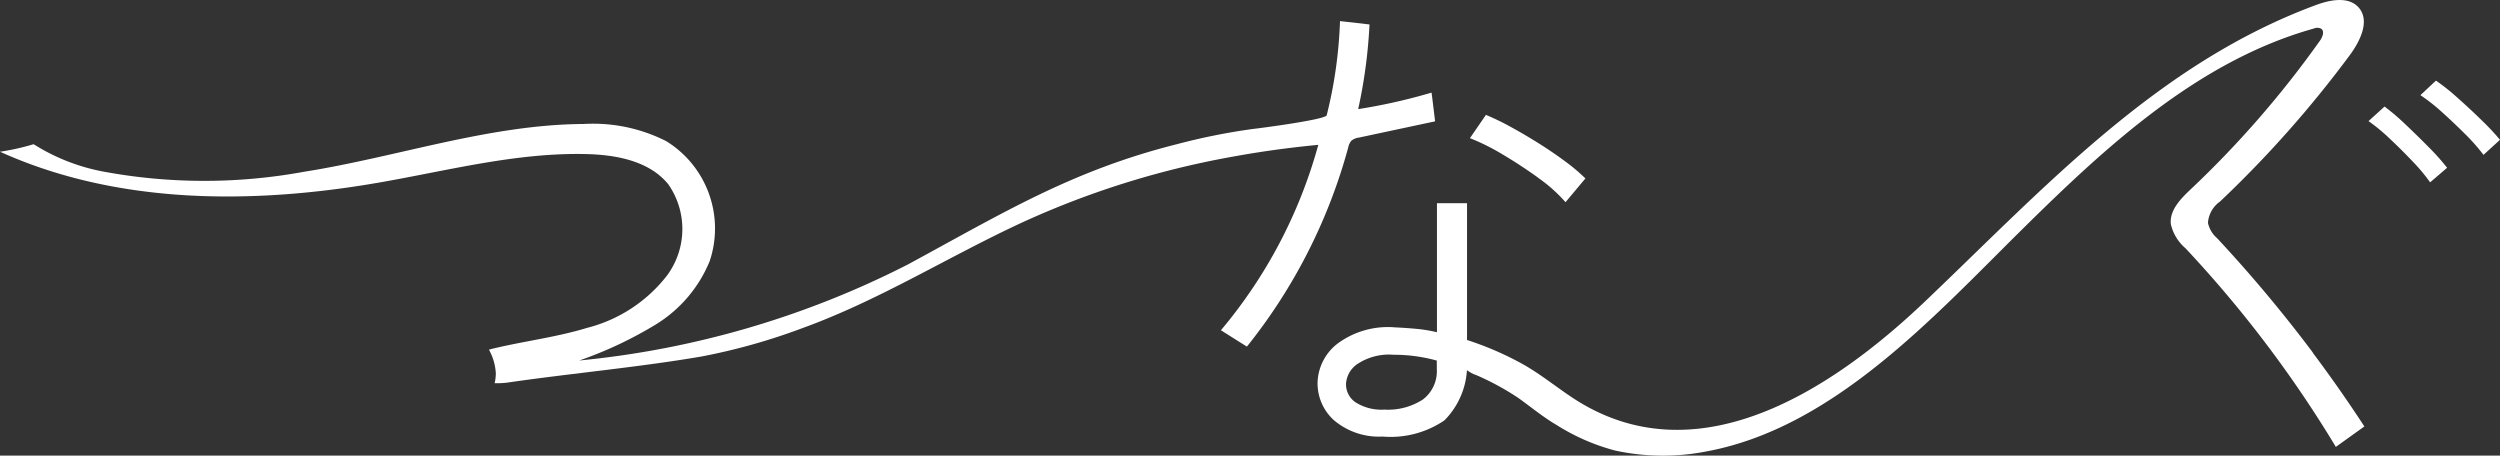
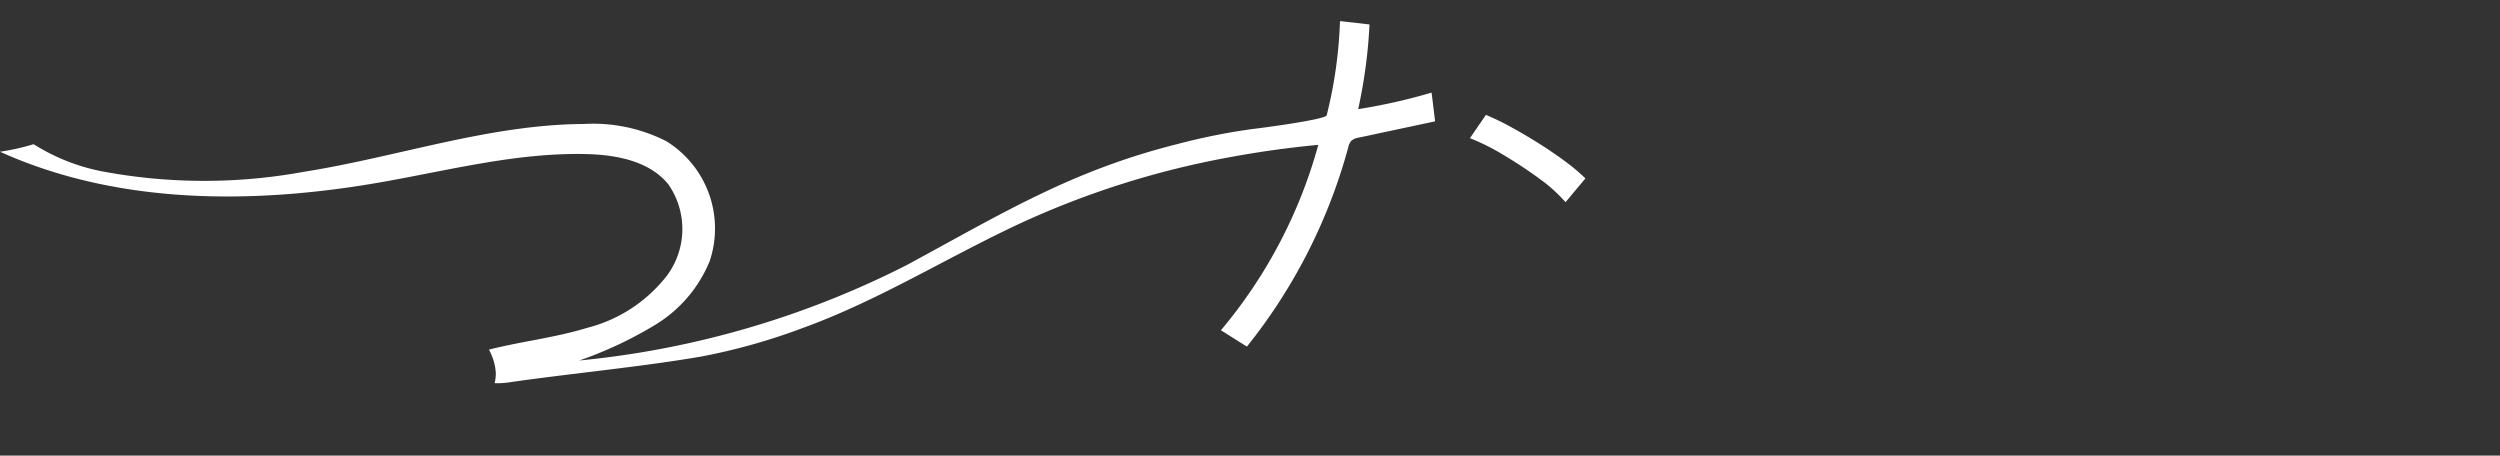
<svg xmlns="http://www.w3.org/2000/svg" width="154.574" height="28.168" viewBox="0 0 154.574 28.168">
  <rect x="0" y="0" width="154.574" height="28.168" fill="#333333" stroke="none" />
  <g transform="translate(-192.319 -739.527)">
    <path d="M145.835,76.252a35.424,35.424,0,0,1-4.54,1.023,31.5,31.5,0,0,0,.7-5.236l-1.824-.208a27.664,27.664,0,0,1-.823,5.824c-.068.269-4.139.8-4.551.844a39.009,39.009,0,0,0-4.686.937c-6.54,1.642-10.782,4.264-16.677,7.453a56.648,56.648,0,0,1-20.3,5.928,24.526,24.526,0,0,0,4.732-2.227,8.258,8.258,0,0,0,3.335-3.924,6.343,6.343,0,0,0-2.692-7.413,9.995,9.995,0,0,0-5.105-1.06c-5.862.035-11.515,2.043-17.306,2.958a34.143,34.143,0,0,1-12.458-.028,12.346,12.346,0,0,1-4.242-1.68,14.706,14.706,0,0,1-2.079.466c7.263,3.28,15.621,3.267,23.472,1.9,4.226-.736,8.435-1.849,12.724-1.757,1.88.04,3.942.414,5.127,1.873a4.835,4.835,0,0,1-.074,5.628A9.084,9.084,0,0,1,93.615,90.8c-1.925.588-3.938.822-5.893,1.3-.056.014-.114.032-.171.048a3.432,3.432,0,0,1,.424,1.438v.083a2.649,2.649,0,0,1-.073.551,5.123,5.123,0,0,0,1-.068c3.779-.543,7.99-.932,11.752-1.576a37.841,37.841,0,0,0,6.282-1.763c4.683-1.694,8.9-4.343,13.394-6.443a53.913,53.913,0,0,1,12.979-4.115q2.741-.51,5.52-.772a30.2,30.2,0,0,1-6.021,11.463l1.606,1.012a33.886,33.886,0,0,0,6.266-12.315.9.9,0,0,1,.187-.407.88.88,0,0,1,.464-.2l4.719-1.007c-.071-.594-.141-1.187-.218-1.779" transform="translate(135 669)" fill="#fff" />
    <path d="M152.434,81.529a9.3,9.3,0,0,1,1.68,1.5l1.23-1.47a11.584,11.584,0,0,0-1.245-1.05q-.765-.569-1.65-1.125t-1.74-1.02a15.461,15.461,0,0,0-1.515-.734l-.99,1.439a13.46,13.46,0,0,1,2.01,1q1.14.675,2.22,1.455" transform="translate(135 669)" fill="#fff" />
-     <path d="M200.32,92.324a86.168,86.168,0,0,0-5.922-7.073,1.737,1.737,0,0,1-.562-.946,1.761,1.761,0,0,1,.745-1.316,69.148,69.148,0,0,0,8.022-9.048c.648-.873,1.268-2.137.549-2.952-.622-.7-1.758-.477-2.639-.151-9.845,3.642-16.792,11.305-24.192,18.347-5.634,5.361-14.1,11.029-21.8,5.917-1.039-.69-1.994-1.474-3.09-2.083a19.454,19.454,0,0,0-3.406-1.47V83.09h-1.86v7.979a9.172,9.172,0,0,0-1.274-.21c-.431-.04-.866-.069-1.305-.09a5.238,5.238,0,0,0-3.57,1.005,3.159,3.159,0,0,0-1.231,2.356,3.071,3.071,0,0,0,1,2.369,4.3,4.3,0,0,0,3.016,1.02,5.914,5.914,0,0,0,3.825-1,4.825,4.825,0,0,0,1.394-3.105,2.216,2.216,0,0,0,.6.316,16.322,16.322,0,0,1,2.581,1.406c.784.559,1.527,1.18,2.36,1.667a12.958,12.958,0,0,0,3.6,1.576,13.946,13.946,0,0,0,5.679.057c7.827-1.452,14-8.287,19.426-13.645,5.278-5.217,10.973-10.5,18.117-12.5a.548.548,0,0,1,.451.009c.229.161.086.519-.076.747a61.856,61.856,0,0,1-8,9.195c-.623.588-1.314,1.3-1.215,2.154a2.786,2.786,0,0,0,.9,1.478,72.841,72.841,0,0,1,9.3,12.284l1.764-1.264q-1.523-2.333-3.194-4.562m-54.157,1a2.2,2.2,0,0,1-.854,1.891,3.958,3.958,0,0,1-2.385.63,2.991,2.991,0,0,1-1.785-.451,1.336,1.336,0,0,1-.585-1.2,1.6,1.6,0,0,1,.795-1.229,3.526,3.526,0,0,1,2.144-.511,9.881,9.881,0,0,1,2.67.36Z" transform="translate(135 669)" fill="#fff" />
-     <path d="M210.768,77.971q-.735-.72-1.515-1.41a12.766,12.766,0,0,0-1.32-1.05l-.96.9a11.354,11.354,0,0,1,1.335,1.05q.735.662,1.426,1.351a12.054,12.054,0,0,1,1.139,1.29l1.02-.931a15.242,15.242,0,0,0-1.125-1.2" transform="translate(135 669)" fill="#fff" />
-     <path d="M206.044,78.215a14.032,14.032,0,0,0-1.29-1.1l-.99.9a11.167,11.167,0,0,1,1.29,1.065q.719.673,1.41,1.4a11.421,11.421,0,0,1,1.109,1.32l1.05-.9a14.49,14.49,0,0,0-1.109-1.246q-.722-.733-1.47-1.439" transform="translate(135 669)" fill="#fff" />
  </g>
</svg>